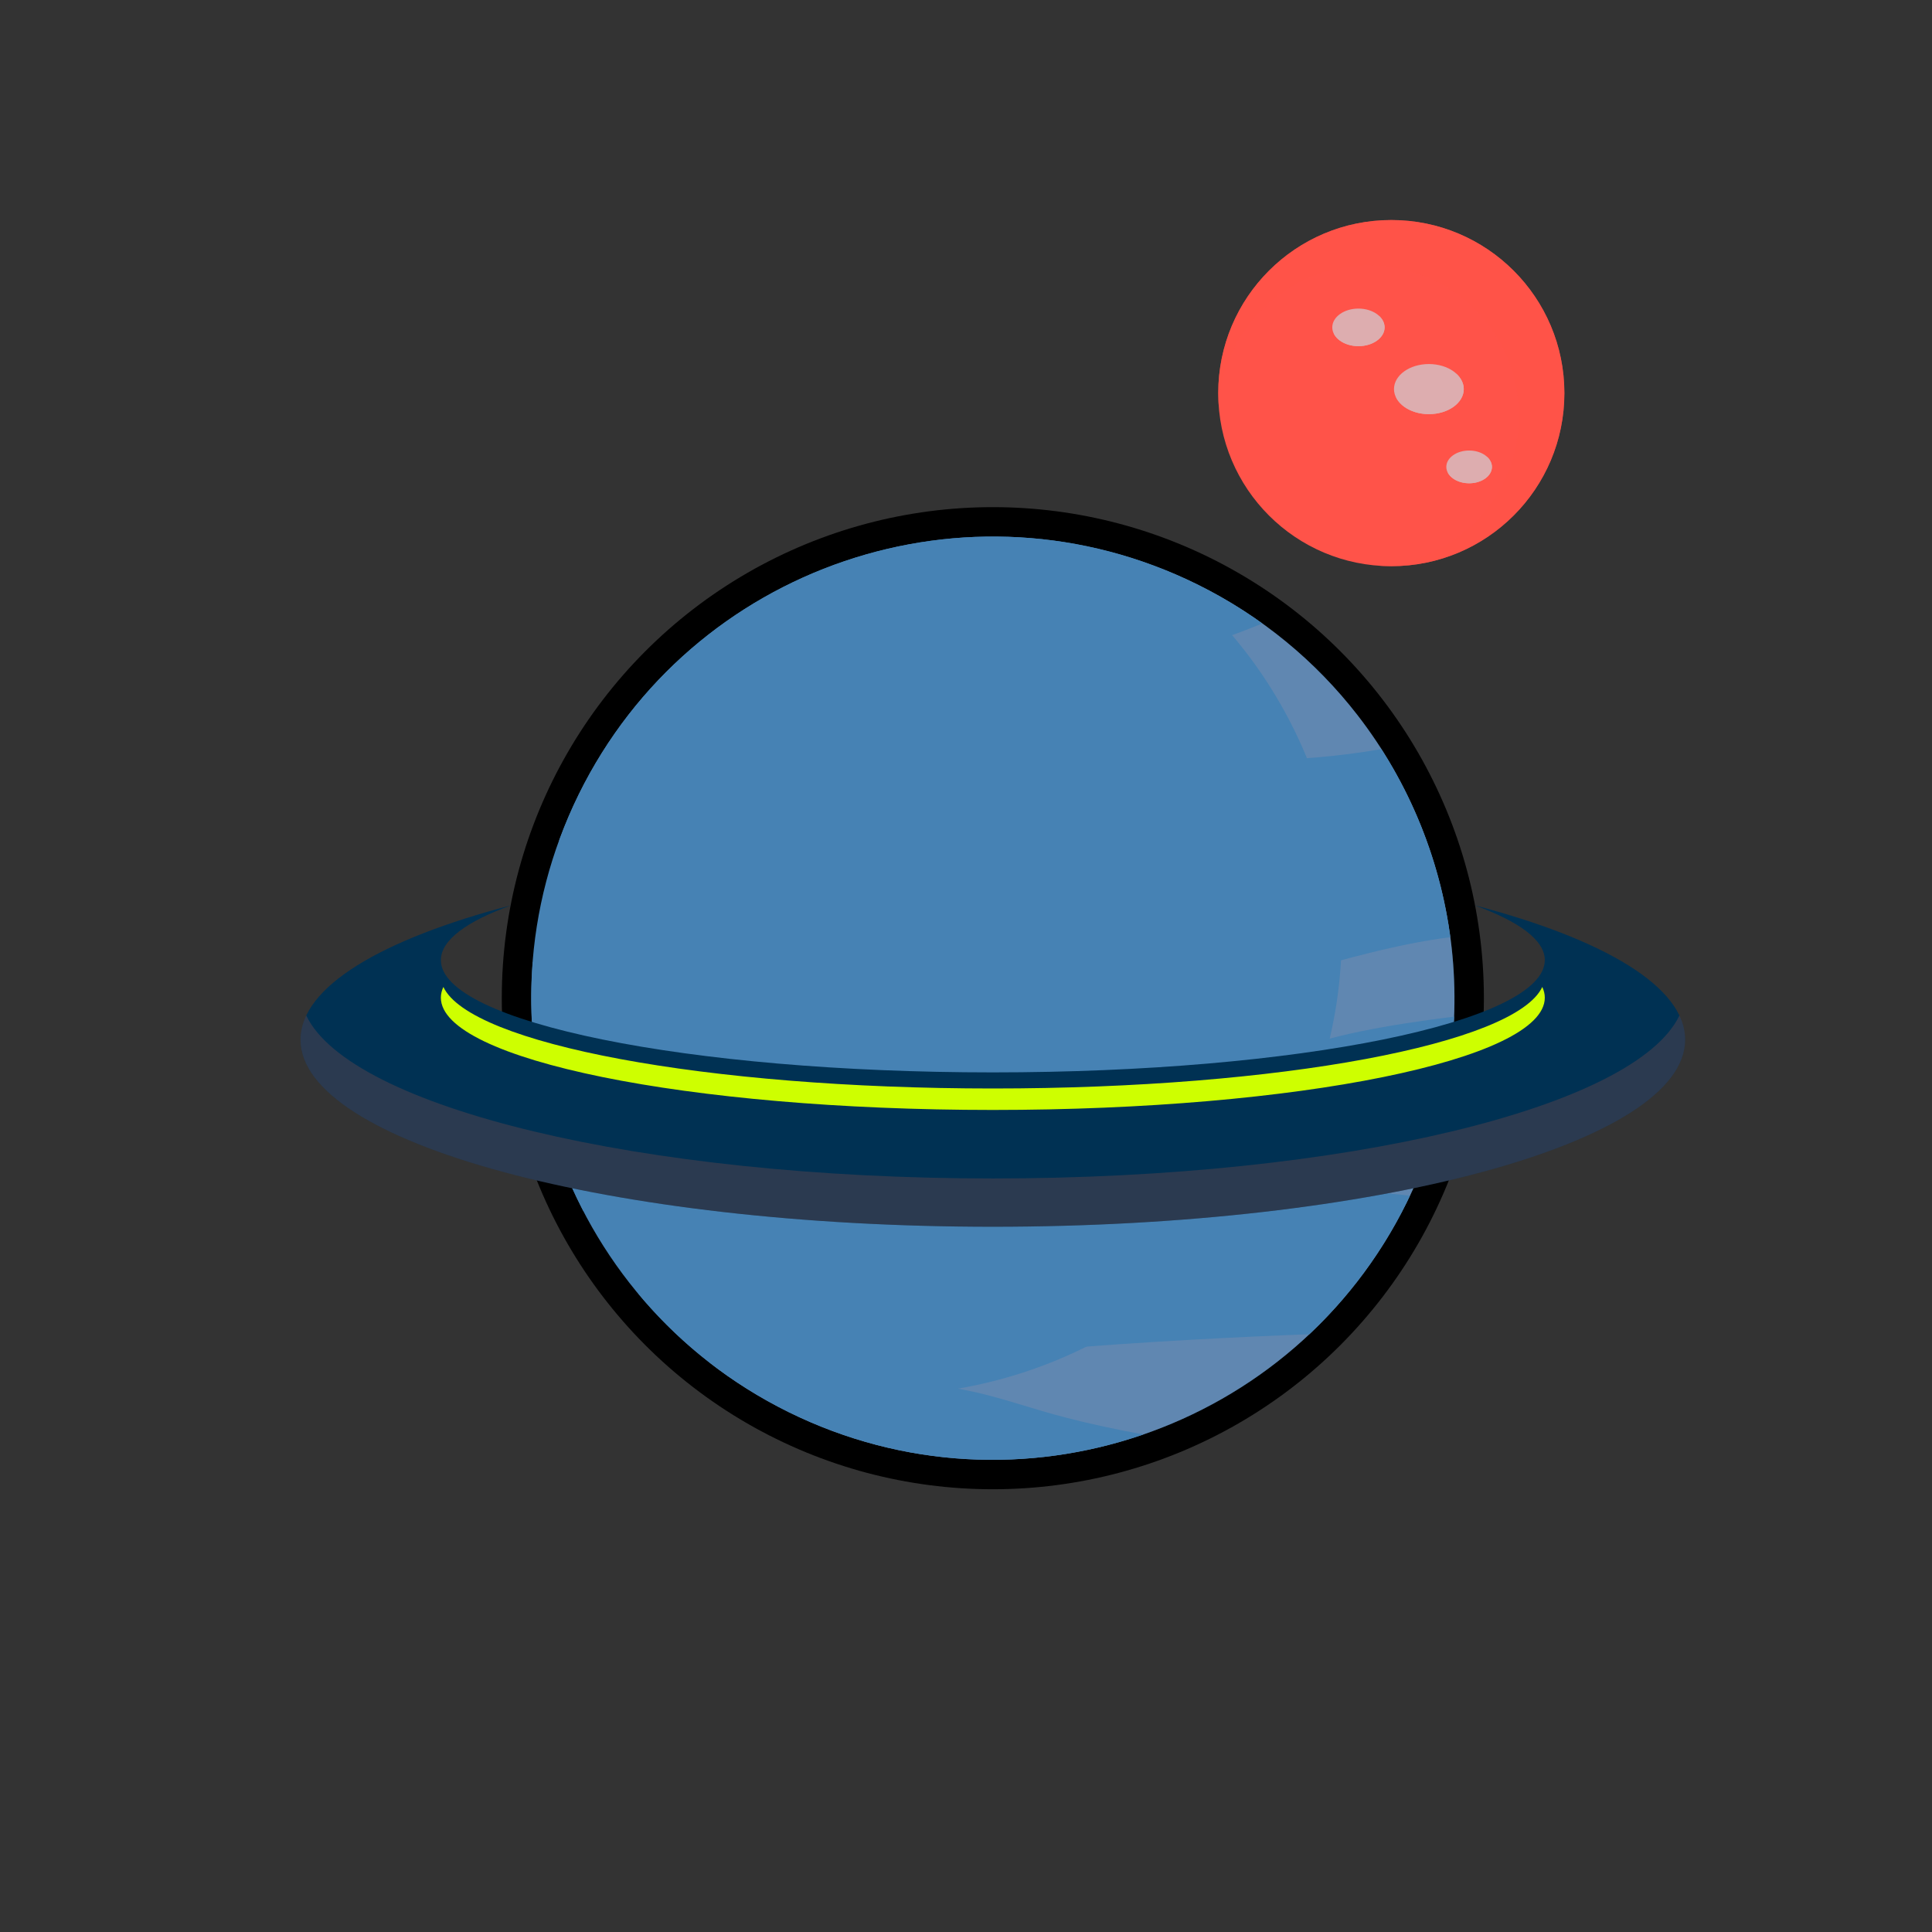
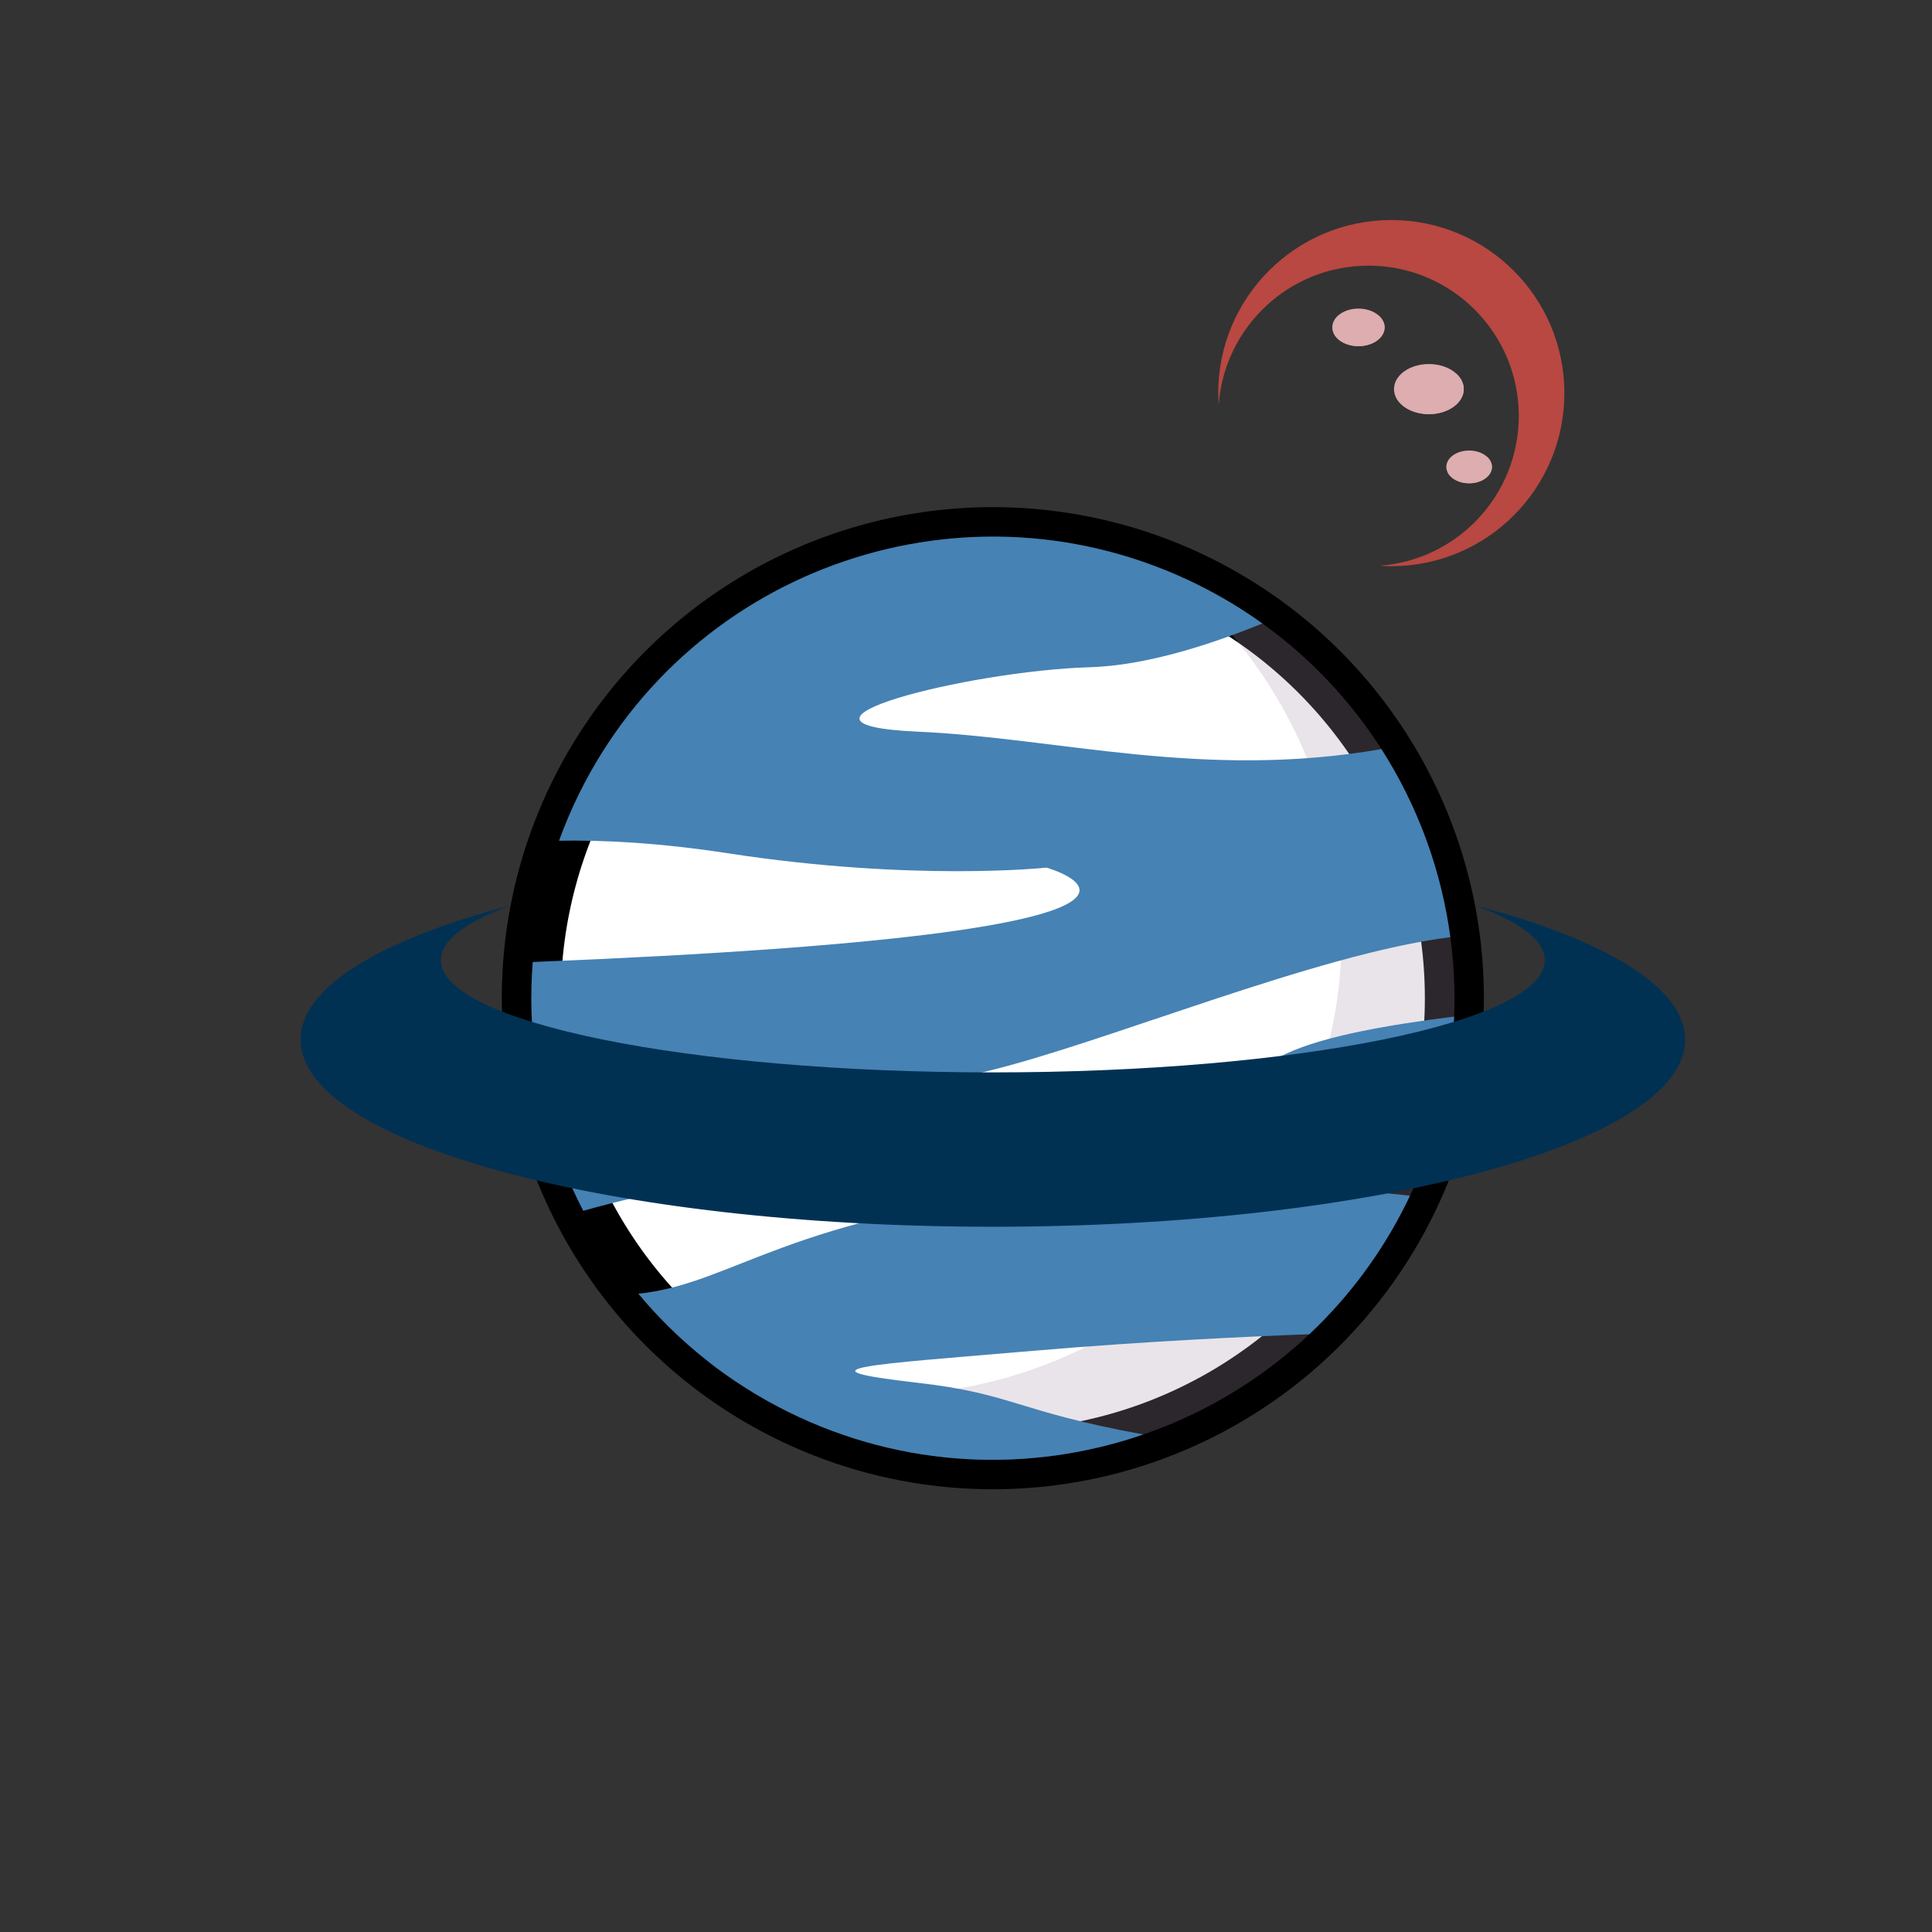
<svg xmlns="http://www.w3.org/2000/svg" version="1.1" id="Layer_1" x="0px" y="0px" width="360px" height="360px" viewBox="0 0 360 360" enable-background="new 0 0 360 360" xml:space="preserve">
  <rect x="0" y="0" width="360" height="360" fill="#333333" stroke="none" />
  <circle fill="#FFFFFF" stroke="#000000" stroke-width="11" stroke-miterlimit="10" cx="185.001" cy="186" r="86.001" />
-   <path fill="#4682B4" d="M262.136,224.03c-21.004,42.6-72.565,60.107-115.165,39.104c-42.601-21.003-60.108-72.564-39.105-115.165  c21.002-42.6,72.564-60.108,115.166-39.104c12.103,5.967,22.181,14.399,29.924,24.395  C272.472,158.444,277.171,193.533,262.136,224.03z" />
  <path opacity="0.26" fill="#AA98A9" d="M252.955,133.261c-7.743-9.995-17.821-18.427-29.924-24.395  c-2.036-1.004-4.098-1.892-6.17-2.721c5.722,4.448,10.772,9.538,15.094,15.116c19.517,25.183,24.216,60.272,9.181,90.769  c-20,40.564-67.703,58.35-108.997,41.825c4.531,3.522,9.483,6.643,14.832,9.279c42.6,21.003,94.161,3.495,115.165-39.104  C277.171,193.533,272.472,158.444,252.955,133.261z" />
  <path fill="#4682B4" d="M239.667,196.333c-11.846,5.5,11.477,4.021,29.592,6.976c0.951-4.612,1.503-9.254,1.685-13.881  C259.025,190.92,246.896,192.977,239.667,196.333z M197.001,221.666c-49.999,4.688-60.124,17.512-78.054,19.402  c7.47,8.971,16.878,16.571,28.024,22.066c21.433,10.567,45.132,11.378,66.068,4.157c-23.894-4.378-24.196-7.587-42.039-9.626  c-23.333-2.667-9.333-3.333,22-6c20.607-1.754,40.059-2.643,50.963-3.045c7.281-6.854,13.489-15.094,18.172-24.591  c0.202-0.41,0.387-0.825,0.582-1.237C248.288,221.307,226.952,218.858,197.001,221.666z M116.334,198.333  c38,2,39.333,7.999,67.333,1.333c21.949-5.226,61.51-21.917,86.577-25.036c-1.674-12.456-6.058-24.438-12.845-35.046  c-33.22,5.762-60.066-2.081-86.399-3.251c-30-1.333,9.333-11.333,32-12c10.398-0.306,22.333-4.12,32.214-8.158  c-3.795-2.722-7.857-5.175-12.184-7.308c-42.602-21.004-94.163-3.496-115.166,39.104c-1.409,2.857-2.63,5.757-3.697,8.683  c8.1-0.145,18.597,0.361,31.499,2.346c34.667,5.333,59.333,2.667,59.333,2.667s42.466,12.043-95.734,17.588  c-0.495,6.315-0.297,12.621,0.585,18.808C104.125,197.917,109.519,197.975,116.334,198.333z M101.827,207.777  c1.62,6.175,3.908,12.162,6.849,17.839c13.03-3.685,30.027-6.755,38.991-7.95C163.648,215.536,132.384,210.426,101.827,207.777z" />
-   <circle fill="#FF5349" cx="259.25" cy="73.25" r="32.25" />
  <path opacity="0.65" fill="#FF5349" d="M259.25,41C241.438,41,227,55.439,227,73.25c0,0.74,0.034,1.471,0.083,2.198  C228.135,60.943,240.228,49.5,255,49.5c15.464,0,28,12.536,28,28c0,14.773-11.443,26.865-25.948,27.917  c0.728,0.049,1.459,0.083,2.198,0.083c17.812,0,32.25-14.439,32.25-32.25S277.062,41,259.25,41z" />
  <g>
    <ellipse fill="#DDADAF" cx="253.125" cy="61" rx="4.875" ry="3.5" />
    <path fill="#DDADAF" d="M256.941,58.846c0.117,0.303,0.2,0.616,0.2,0.946c0,1.956-2.209,3.542-4.934,3.542   c-1.467,0-2.77-0.468-3.673-1.198c0.659,1.373,2.454,2.364,4.59,2.364c2.692,0,4.875-1.567,4.875-3.5   C258,60.183,257.594,59.441,256.941,58.846z" />
  </g>
  <g>
    <ellipse fill="#DDADAF" cx="266.25" cy="72.5" rx="6.5" ry="4.667" />
    <path fill="#DDADAF" d="M271.339,69.628c0.156,0.403,0.267,0.821,0.267,1.261c0,2.608-2.945,4.722-6.578,4.722   c-1.956,0-3.692-0.625-4.897-1.597c0.879,1.83,3.272,3.152,6.12,3.152c3.59,0,6.5-2.089,6.5-4.667   C272.75,71.411,272.208,70.422,271.339,69.628z" />
  </g>
  <g>
    <ellipse fill="#DDADAF" cx="273.75" cy="87" rx="4.25" ry="3.051" />
    <path fill="#DDADAF" d="M277.077,85.123c0.103,0.264,0.175,0.537,0.175,0.824c0,1.706-1.926,3.087-4.302,3.087   c-1.278,0-2.414-0.408-3.202-1.044c0.575,1.196,2.14,2.061,4.002,2.061c2.348,0,4.25-1.366,4.25-3.051   C278,86.288,277.646,85.641,277.077,85.123z" />
  </g>
  <path fill="#003153" d="M274.738,168.68c8.347,3.023,13.113,6.512,13.113,10.226c0,11.554-46.048,20.919-102.852,20.919  c-56.803,0-102.851-9.365-102.851-20.919c0-3.714,4.766-7.202,13.113-10.226C71.054,175.018,56,183.895,56,193.724  c0,19.255,57.755,34.864,129,34.864c71.245,0,129-15.609,129-34.864C314,183.895,298.946,175.018,274.738,168.68z" />
  <g>
-     <path fill="#CEFF00" d="M82.619,183.904c-0.308,0.658-0.47,1.326-0.47,2.001c0,11.554,46.048,20.919,102.851,20.919   c56.804,0,102.852-9.365,102.852-20.919c0-0.675-0.162-1.343-0.47-2.001c-4.948,10.615-48.894,18.92-102.382,18.92   S87.567,194.52,82.619,183.904z" />
-   </g>
-   <path opacity="0.21" fill="#CD5B45" d="M312.934,189.223c-8.167,17.13-62.33,30.365-127.934,30.365  c-65.603,0-119.767-13.235-127.933-30.365c-0.703,1.474-1.067,2.976-1.067,4.501c0,19.255,57.755,34.864,129,34.864  c71.245,0,129-15.609,129-34.864C314,192.198,313.636,190.696,312.934,189.223z" />
+     </g>
</svg>